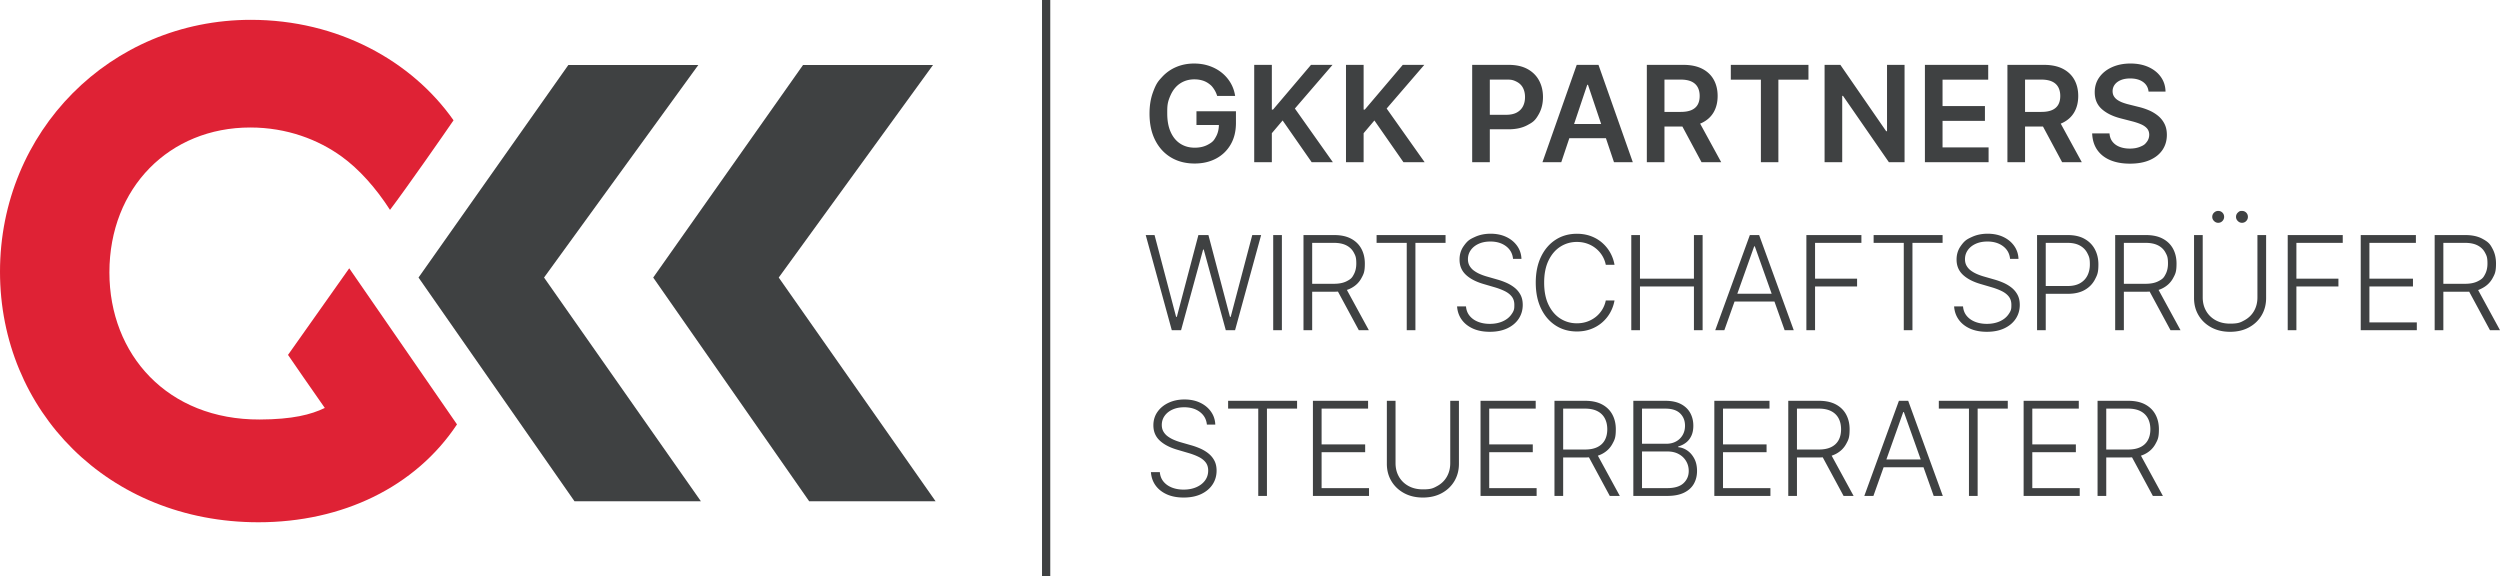
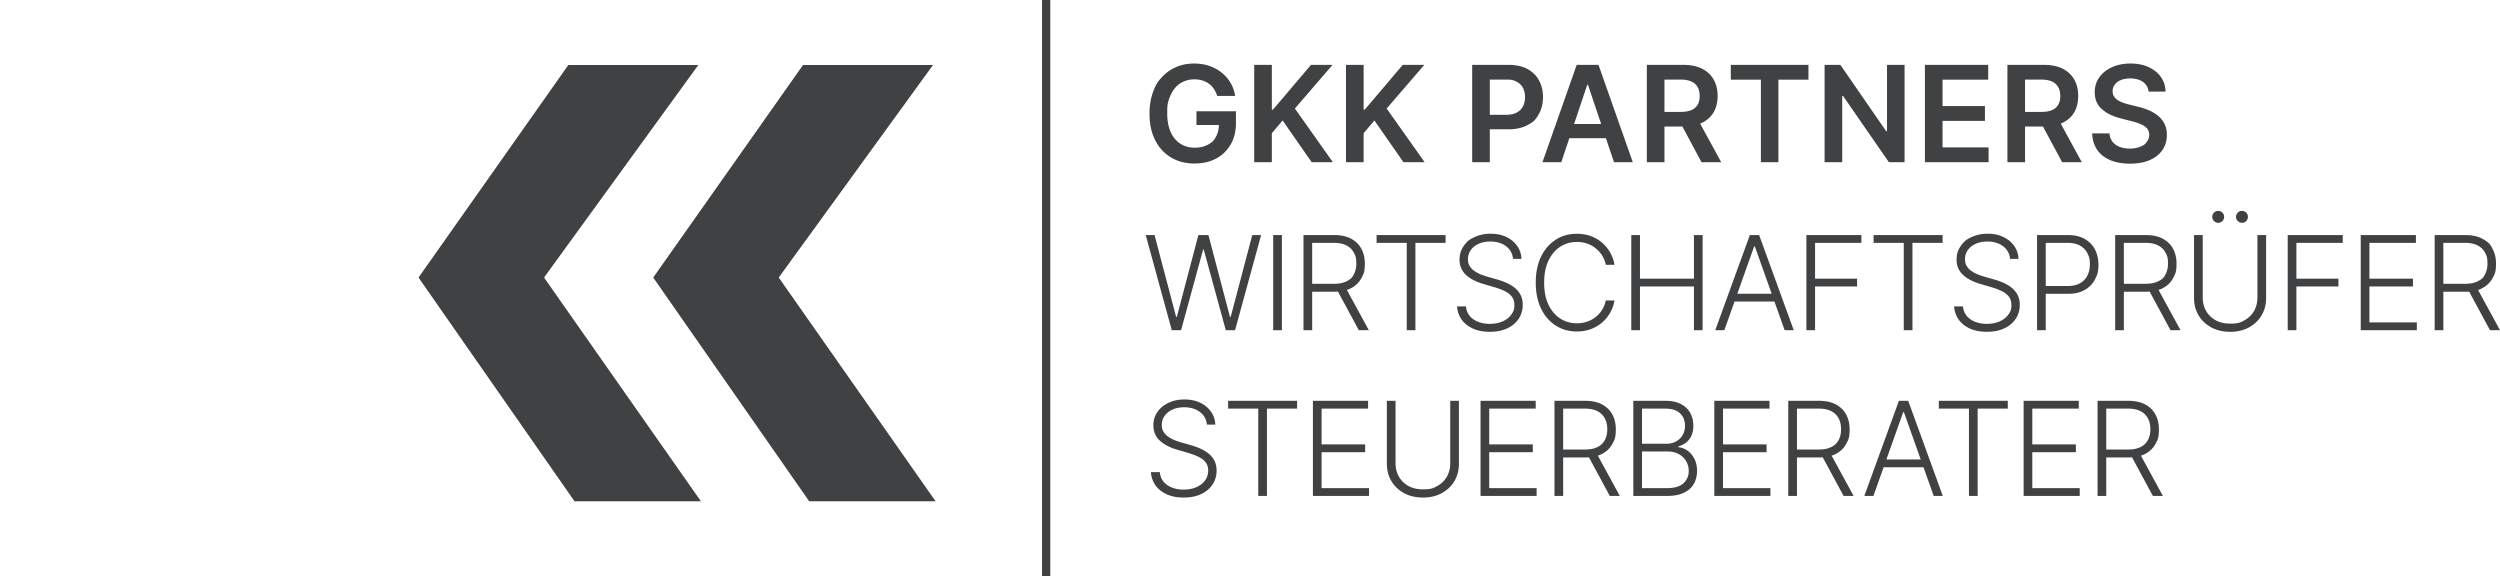
<svg xmlns="http://www.w3.org/2000/svg" width="1096.044" height="252.712">
  <path fill="#3f4142" d="M249.166 28.503h56.982l-67.631 93.178 68.773 98.092h-55.417l-68.388-98.092z" />
  <path fill="#3f4142" d="M352.062 28.503h56.982l-67.632 93.178 68.774 98.092h-55.418l-68.387-98.092z" />
-   <path fill="#df2235" d="m153.108 117.625-26.84 37.97s12.637 18.38 16.132 23.258c-6.048 2.927-14.155 5.01-28.5 5.068-40.459.178-65.938-28.477-65.938-64.484 0-37.217 26.377-63.54 61.746-63.54 16.166 0 29.889 5.366 40.08 12.731 7.614 5.503 14.99 13.73 21.194 23.388 7.366-9.728 24.402-34.193 27.856-39.276-18.334-26.099-50.754-44.045-88.834-44.045C48.262 8.695 0 57.71 0 119.133c0 60.819 47.358 109.838 113.304 109.838 36.809 0 68.82-15.447 87.05-42.908z" />
  <path fill="#3f4142" d="M460.456 252.712h-3.618V0h3.618zm53.272-107.959-11.423-41.697h3.87l9.446 35.853h.325l9.448-35.853h4.398l9.446 35.853h.326l9.448-35.853h3.888l-11.422 41.697h-4.073l-9.67-35.364h-.265l-9.67 35.364zm48.276-41.697v41.697h-3.808v-41.697zm27.854 22.885 10.262 18.812h-4.398l-10.16-18.812zm-18.385 18.812v-41.697h13.457q4.44 0 7.422 1.599 2.984 1.598 4.5 4.417t1.517 6.465c0 3.645-.505 4.575-1.517 6.434q-1.516 2.79-4.49 4.357-2.971 1.567-7.37 1.567H573.53v-3.482h11.36q3.259.001 5.427-1.078c2.168-1.08 2.524-1.744 3.236-3.075q1.07-1.995 1.07-4.723c0-2.728-.36-3.41-1.08-4.774q-1.08-2.048-3.247-3.166-2.168-1.121-5.467-1.12h-9.548v38.276zm32.049-38.276v-3.421h30.235v3.421h-13.213v38.276h-3.807v-38.276zm59.82 7.004q-.345-3.482-3.074-5.54-2.729-2.054-6.862-2.054-2.91 0-5.12.997-2.208.998-3.461 2.759t-1.252 4.001q0 1.649.713 2.89a6.8 6.8 0 0 0 1.923 2.129 13.6 13.6 0 0 0 2.688 1.516q1.476.631 2.983 1.058l4.398 1.263q1.995.55 3.99 1.404 1.995.855 3.656 2.15a10 10 0 0 1 2.666 3.155q1.007 1.862 1.007 4.468 0 3.34-1.73 6.007t-4.967 4.224-7.758 1.557q-4.255 0-7.39-1.413-3.137-1.415-4.927-3.92-1.793-2.505-2.016-5.803h3.91q.202 2.464 1.629 4.173 1.423 1.71 3.705 2.597 2.279.885 5.09.885 3.116 0 5.547-1.048 2.435-1.049 3.828-2.932c1.393-1.883 1.395-2.719 1.395-4.388q0-2.116-1.1-3.553-1.098-1.434-3.064-2.412-1.965-.976-4.55-1.731l-4.989-1.465q-4.907-1.466-7.613-4.052-2.709-2.586-2.71-6.596 0-3.36 1.803-5.915c1.803-2.555 2.83-3.033 4.886-3.99q3.086-1.437 6.933-1.437 3.889 0 6.881 1.427 2.993 1.425 4.755 3.919 1.76 2.493 1.883 5.67zm44.49 2.606h-3.828a12.1 12.1 0 0 0-1.538-3.96 12.4 12.4 0 0 0-2.778-3.186 12.6 12.6 0 0 0-3.787-2.118q-2.118-.754-4.581-.754-3.95 0-7.196 2.056-3.249 2.057-5.194 6.038-1.944 3.98-1.944 9.741 0 5.805 1.944 9.773 1.945 3.972 5.194 6.017 3.245 2.045 7.196 2.046 2.463 0 4.58-.753a12.8 12.8 0 0 0 3.788-2.107 12.2 12.2 0 0 0 2.778-3.186 12.2 12.2 0 0 0 1.538-3.97h3.828a16.8 16.8 0 0 1-1.903 5.343 16.1 16.1 0 0 1-3.544 4.327q-2.148 1.854-4.936 2.89-2.79 1.04-6.13 1.04-5.252 0-9.323-2.637-4.073-2.638-6.383-7.442-2.312-4.803-2.312-11.341 0-6.534 2.312-11.34 2.31-4.804 6.383-7.441 4.07-2.636 9.324-2.636 3.338 0 6.129 1.028 2.788 1.028 4.936 2.89a16.4 16.4 0 0 1 3.544 4.327 16.7 16.7 0 0 1 1.903 5.355m7.352 28.666v-41.697h3.808v19.117h23.658v-19.117h3.807v41.697h-3.807v-19.158h-23.658v19.158zm43.674-15.983h20.687v3.42h-20.687zm-2.87 15.983h-3.99l15.168-41.697h4.07l15.169 41.697h-3.99l-13.07-36.749h-.285zm35.96 0v-41.697h24.125v3.421h-20.319v15.696h18.426v3.422h-18.426v19.158zm29.482-38.276v-3.421h30.235v3.421h-13.213v38.276h-3.807v-38.276zm59.82 7.004q-.345-3.482-3.073-5.54-2.73-2.054-6.861-2.054-2.912 0-5.122.997-2.208.998-3.46 2.759t-1.252 4.001q-.001 1.649.712 2.89a6.8 6.8 0 0 0 1.924 2.129q1.212.885 2.687 1.516 1.477.631 2.984 1.058l4.397 1.263q1.995.55 3.99 1.404 1.995.855 3.656 2.15a10 10 0 0 1 2.666 3.155q1.008 1.862 1.008 4.468 0 3.34-1.73 6.007-1.731 2.667-4.968 4.224t-7.758 1.557q-4.255 0-7.39-1.413-3.136-1.415-4.927-3.92-1.793-2.505-2.016-5.803h3.91q.203 2.464 1.629 4.173 1.423 1.71 3.705 2.597 2.28.885 5.09.885 3.115 0 5.547-1.048 2.434-1.049 3.828-2.932c1.394-1.883 1.395-2.719 1.395-4.388q0-2.116-1.1-3.553-1.098-1.434-3.064-2.412-1.965-.976-4.55-1.731l-4.987-1.465q-4.909-1.466-7.615-4.052-2.709-2.586-2.71-6.596 0-3.36 1.803-5.915c1.803-2.555 2.83-3.033 4.887-3.99s4.367-1.437 6.932-1.437q3.89 0 6.881 1.427 2.993 1.425 4.755 3.919 1.76 2.493 1.883 5.67zm11.832 31.272v-41.697h13.458q4.44 0 7.42 1.7 2.985 1.7 4.5 4.612 1.519 2.912 1.518 6.556c0 3.644-.502 4.619-1.506 6.567q-1.508 2.922-4.48 4.621t-7.391 1.7h-10.587v-3.421H906.5q3.278 0 5.436-1.231 2.158-1.233 3.226-3.37 1.07-2.138 1.07-4.866c0-2.728-.356-3.441-1.07-4.865q-1.067-2.14-3.236-3.36-2.167-1.222-5.488-1.222h-9.548v38.276zm52.634-18.812 10.26 18.812h-4.396l-10.16-18.812zm-18.386 18.812v-41.697h13.459q4.438 0 7.42 1.599 2.985 1.598 4.5 4.417 1.517 2.82 1.517 6.465c0 3.645-.505 4.575-1.517 6.434q-1.515 2.79-4.49 4.357-2.97 1.567-7.37 1.567h-11.461v-3.482h11.36q3.258.001 5.426-1.078c2.168-1.08 2.524-1.744 3.236-3.075q1.07-1.995 1.07-4.723c0-2.728-.36-3.41-1.08-4.774q-1.08-2.048-3.247-3.166-2.167-1.121-5.467-1.12h-9.548v38.276zm55.587-47.072q-1.039 0-1.823-.784-.784-.782-.784-1.822 0-1.1.784-1.852c.784-.752 1.13-.754 1.823-.754q1.118 0 1.863.754.742.752.742 1.852 0 1.04-.742 1.822-.745.784-1.863.784m-10.425 0q-1.039 0-1.822-.784-.784-.782-.784-1.822 0-1.1.784-1.852.784-.754 1.822-.754 1.12 0 1.862.754.744.752.744 1.852 0 1.04-.744 1.822-.742.784-1.862.784m17.204 5.375h3.808v27.61q0 4.253-1.995 7.603t-5.55 5.274q-3.552 1.923-8.254 1.922-4.683 0-8.247-1.933-3.562-1.934-5.557-5.273-1.997-3.34-1.996-7.594v-27.609h3.807v27.343q0 3.32 1.486 5.916 1.486 2.595 4.184 4.081 2.699 1.488 6.323 1.487c3.624-.001 4.527-.495 6.332-1.487q2.706-1.485 4.183-4.081t1.476-5.916zm13.277 41.697v-41.697h24.127v3.421h-20.32v15.696h18.426v3.422h-18.425v19.158zm32.009 0v-41.697h24.187v3.421h-20.38v15.696h19.097v3.422h-19.097v15.738h20.788v3.42zm50.8-18.812 10.262 18.812h-4.398l-10.16-18.812zm-18.385 18.812v-41.697h13.457q4.44 0 7.422 1.599c2.982 1.599 3.488 2.538 4.5 4.417q1.517 2.82 1.516 6.465c-.001 3.645-.504 4.575-1.516 6.434q-1.518 2.79-4.49 4.357c-2.972 1.567-4.438 1.567-7.37 1.567h-11.462v-3.482h11.36q3.256.001 5.426-1.078c2.17-1.08 2.525-1.744 3.237-3.075q1.07-1.995 1.07-4.723c0-2.728-.36-3.41-1.08-4.774q-1.08-2.048-3.247-3.166-2.168-1.121-5.467-1.12h-9.548v38.276zM529.12 186.148q-.346-3.482-3.075-5.539t-6.861-2.056q-2.913.001-5.12.998-2.21.998-3.462 2.758-1.252 1.762-1.252 4.002 0 1.648.712 2.89a6.9 6.9 0 0 0 1.924 2.128q1.212.886 2.688 1.516 1.476.632 2.983 1.059l4.397 1.263q1.995.549 3.99 1.404 1.997.855 3.656 2.15a9.95 9.95 0 0 1 2.666 3.155q1.008 1.862 1.008 4.468 0 3.34-1.73 6.007-1.731 2.666-4.967 4.224-3.239 1.557-7.757 1.557-4.257 0-7.391-1.413-3.135-1.416-4.928-3.92-1.791-2.506-2.015-5.803h3.908q.204 2.464 1.63 4.173 1.424 1.71 3.705 2.596 2.28.886 5.09.886 3.115 0 5.549-1.049 2.431-1.048 3.826-2.931 1.395-1.886 1.395-4.388 0-2.116-1.099-3.554-1.1-1.434-3.064-2.412-1.965-.976-4.55-1.73l-4.988-1.466q-4.908-1.465-7.615-4.052-2.708-2.585-2.708-6.596 0-3.358 1.801-5.916 1.802-2.553 4.887-3.989t6.933-1.436q3.888 0 6.882 1.425 2.992 1.426 4.753 3.92t1.884 5.67zm9.306-7.004v-3.421h30.235v3.421h-13.213v38.276h-3.808v-38.276zm37.18 38.276v-41.697h24.187v3.421h-20.38v15.696h19.099v3.421h-19.1V214h20.789v3.42zm60.207-41.697h3.808v27.61q0 4.253-1.996 7.603-1.995 3.348-5.548 5.273t-8.256 1.923q-4.682 0-8.245-1.933t-5.56-5.274q-1.995-3.338-1.994-7.593v-27.61h3.807v27.343q0 3.32 1.487 5.916 1.485 2.595 4.184 4.082 2.697 1.487 6.32 1.486c3.624 0 4.528-.494 6.333-1.486q2.708-1.485 4.184-4.082t1.476-5.916zm13.277 41.697v-41.697h24.188v3.421h-20.38v15.696h19.098v3.421h-19.098V214h20.787v3.42zm50.8-18.812 10.262 18.812h-4.398l-10.158-18.812zm-18.384 18.812v-41.697h13.458q4.438 0 7.42 1.598 2.983 1.6 4.5 4.418 1.518 2.82 1.517 6.465c-.001 3.645-.505 4.574-1.516 6.433q-1.517 2.79-4.49 4.358-2.972 1.567-7.37 1.566h-11.463v-3.481h11.362q3.256 0 5.425-1.079 2.168-1.08 3.237-3.074 1.068-1.995 1.068-4.723.001-2.728-1.078-4.775-1.08-2.047-3.247-3.165-2.17-1.121-5.467-1.12h-9.55v38.276zm38.38-3.42h11.036q4.824 0 7.136-2.139 2.31-2.137 2.31-5.374 0-2.383-1.15-4.326-1.149-1.945-3.237-3.085-2.086-1.14-4.896-1.14h-11.199zm0-19.444h10.608q2.465 0 4.316-1.017a7.4 7.4 0 0 0 2.892-2.811q1.038-1.791 1.038-4.092 0-3.318-2.158-5.407-2.158-2.085-6.433-2.085h-10.263zm-3.806 22.864v-41.697h14.069q4.07 0 6.79 1.425 2.717 1.425 4.08 3.89c.91 1.64 1.366 3.509 1.366 5.598q0 2.606-.876 4.459-.875 1.853-2.383 2.993a9.8 9.8 0 0 1-3.358 1.648v.325q2.015.146 3.909 1.416 1.892 1.273 3.115 3.554 1.22 2.28 1.22 5.456 0 3.155-1.403 5.629-1.406 2.474-4.307 3.888-2.901 1.416-7.38 1.416zm35.51 0v-41.697h24.187v3.421h-20.38v15.696h19.097v3.421h-19.097V214h20.788v3.42zm50.8-18.812 10.262 18.812h-4.398l-10.158-18.812zm-18.384 18.812v-41.697h13.458q4.438 0 7.42 1.598 2.983 1.6 4.5 4.418 1.518 2.82 1.517 6.465c-.001 3.645-.505 4.574-1.516 6.433q-1.517 2.79-4.49 4.358-2.972 1.567-7.37 1.566h-11.463v-3.481h11.362q3.256 0 5.425-1.079 2.168-1.08 3.237-3.074 1.068-1.995 1.068-4.723.001-2.728-1.078-4.775-1.08-2.047-3.247-3.165-2.17-1.121-5.467-1.12h-9.55v38.276zm40.2-15.983h20.686v3.42h-20.686zm-2.87 15.983h-3.991l15.168-41.697h4.072l15.168 41.697h-3.99l-13.071-36.75h-.286zm28.674-38.276v-3.421h30.235v3.421h-13.213v38.276h-3.808v-38.276zm37.18 38.276v-41.697h24.187v3.421h-20.38v15.696h19.099v3.421h-19.1V214h20.789v3.42zm50.8-18.812 10.262 18.812h-4.398l-10.16-18.812zm-18.385 18.812v-41.697h13.459q4.437 0 7.42 1.598 2.984 1.6 4.5 4.418 1.518 2.82 1.517 6.465c-.001 3.645-.505 4.574-1.516 6.433q-1.518 2.79-4.49 4.358t-7.371 1.566h-11.462v-3.481h11.36q3.259 0 5.427-1.079 2.168-1.08 3.236-3.074 1.07-1.995 1.07-4.723t-1.08-4.775-3.246-3.165q-2.17-1.121-5.468-1.12h-9.548v38.276zM533.633 42.061q-.52-1.686-1.427-3.03c-.907-1.344-1.326-1.663-2.166-2.303a9.1 9.1 0 0 0-2.886-1.448q-1.624-.489-3.541-.49-3.437.001-6.125 1.73-2.687 1.73-4.22 5.073c-1.532 3.343-1.53 4.942-1.53 8.135q0 4.835 1.52 8.188 1.521 3.356 4.23 5.093 2.707 1.742 6.292 1.74 3.249 0 5.634-1.25c2.385-1.25 2.816-2.016 3.678-3.552q1.291-2.301 1.292-5.406l1.749.271H524.55v-6.041h17.312v5.124q0 5.48-2.333 9.48t-6.416 6.156-9.375 2.156q-5.898 0-10.344-2.656-4.449-2.657-6.937-7.563-2.49-4.906-2.49-11.656 0-5.166 1.469-9.23c1.469-4.063 2.35-5.01 4.114-6.906a17.7 17.7 0 0 1 6.208-4.333q3.563-1.489 7.75-1.49 3.542 0 6.605 1.032 3.06 1.032 5.448 2.927a16.4 16.4 0 0 1 3.927 4.5q1.541 2.605 2.02 5.75zm16.236 29.043V28.437h7.73v19.604h.52l16.646-19.604h9.437l-16.5 19.146 16.647 23.521h-9.292l-12.73-18.292-4.729 5.583v12.709zm40.236 0V28.437h7.73v19.604h.52L615 28.437h9.437l-16.5 19.146 16.646 23.521h-9.291l-12.73-18.292-4.729 5.583v12.709zm55.325 0V28.437h16q4.918 0 8.26 1.834 3.345 1.834 5.063 5.03 1.72 3.2 1.719 7.26 0 4.106-1.73 7.292c-1.73 3.186-2.853 3.796-5.104 5.011q-3.374 1.824-8.312 1.823h-10.604v-6.355h9.563q2.874 0 4.708-1 1.832-1 2.719-2.75.884-1.749.885-4.02 0-2.27-.885-4-.886-1.73-2.73-2.698c-1.844-.968-2.81-.97-4.738-.97h-7.084v36.21zm39.335-16.729h22.5v6.208h-22.5zm-.27 16.729h-8.251l15.02-42.667h9.542l15.043 42.667h-8.25l-11.397-33.917h-.333zm59.547-19.334 10.563 19.334h-8.625l-10.375-19.333zm-22.041 19.334V28.437h16q4.915 0 8.26 1.708 3.345 1.71 5.063 4.782t1.718 7.156q0 4.105-1.74 7.114-1.74 3.011-5.114 4.646-3.375 1.637-8.291 1.636H726.5V49.06h10.353q2.876 0 4.71-.801 1.83-.802 2.718-2.355.885-1.55.886-3.822-.001-2.27-.896-3.886-.897-1.614-2.73-2.458-1.834-.844-4.73-.844h-7.082v36.209zm36.819-36.188v-6.479h34.04v6.479h-13.186v36.188h-7.666V34.916zm76.173-6.479v42.667h-6.875l-20.104-29.063h-.354v29.063h-7.73V28.437h6.918L826.93 57.52h.375V28.437zm8.923 42.667V28.437h27.75v6.479h-20.021v11.583h18.584v6.48h-18.584v11.645h20.188v6.48zM902.13 51.77l10.563 19.334h-8.624l-10.376-19.333zm-22.04 19.335V28.437h16q4.917 0 8.261 1.708 3.342 1.71 5.062 4.782 1.718 3.073 1.718 7.156 0 4.105-1.738 7.114-1.74 3.011-5.115 4.646-3.376 1.637-8.292 1.636H884.59V49.06h10.355q2.874 0 4.708-.801 1.832-.802 2.718-2.355.886-1.55.886-3.822-.001-2.27-.896-3.886-.896-1.614-2.73-2.458-1.832-.844-4.728-.844h-7.084v36.209zm61.88-30.94q-.291-2.727-2.448-4.249-2.155-1.52-5.593-1.521-2.418 0-4.145.729-1.73.73-2.647 1.98-.918 1.25-.937 2.853 0 1.335.614 2.314.615.98 1.678 1.656 1.062.678 2.354 1.134 1.292.46 2.604.771l4 1a28 28 0 0 1 4.656 1.521 16.7 16.7 0 0 1 4.022 2.418 10.8 10.8 0 0 1 2.822 3.52q1.042 2.062 1.042 4.833-.001 3.75-1.916 6.595-1.92 2.842-5.532 4.437-3.615 1.594-8.74 1.593-4.98 0-8.635-1.541-3.657-1.542-5.708-4.5-2.054-2.958-2.219-7.21h7.604q.165 2.233 1.375 3.71 1.206 1.48 3.156 2.208 1.948.73 4.365.73 2.52 0 4.427-.76c1.907-.76 2.267-1.215 2.99-2.126q1.081-1.364 1.103-3.199-.022-1.664-.978-2.76-.96-1.094-2.678-1.833t-4.01-1.323l-4.854-1.25q-5.272-1.353-8.324-4.115-3.052-2.759-3.052-7.343 0-3.769 2.052-6.605 2.051-2.832 5.595-4.405 3.54-1.573 8.02-1.574 4.542.001 7.97 1.574 3.425 1.573 5.385 4.353 1.956 2.783 2.02 6.385z" />
</svg>